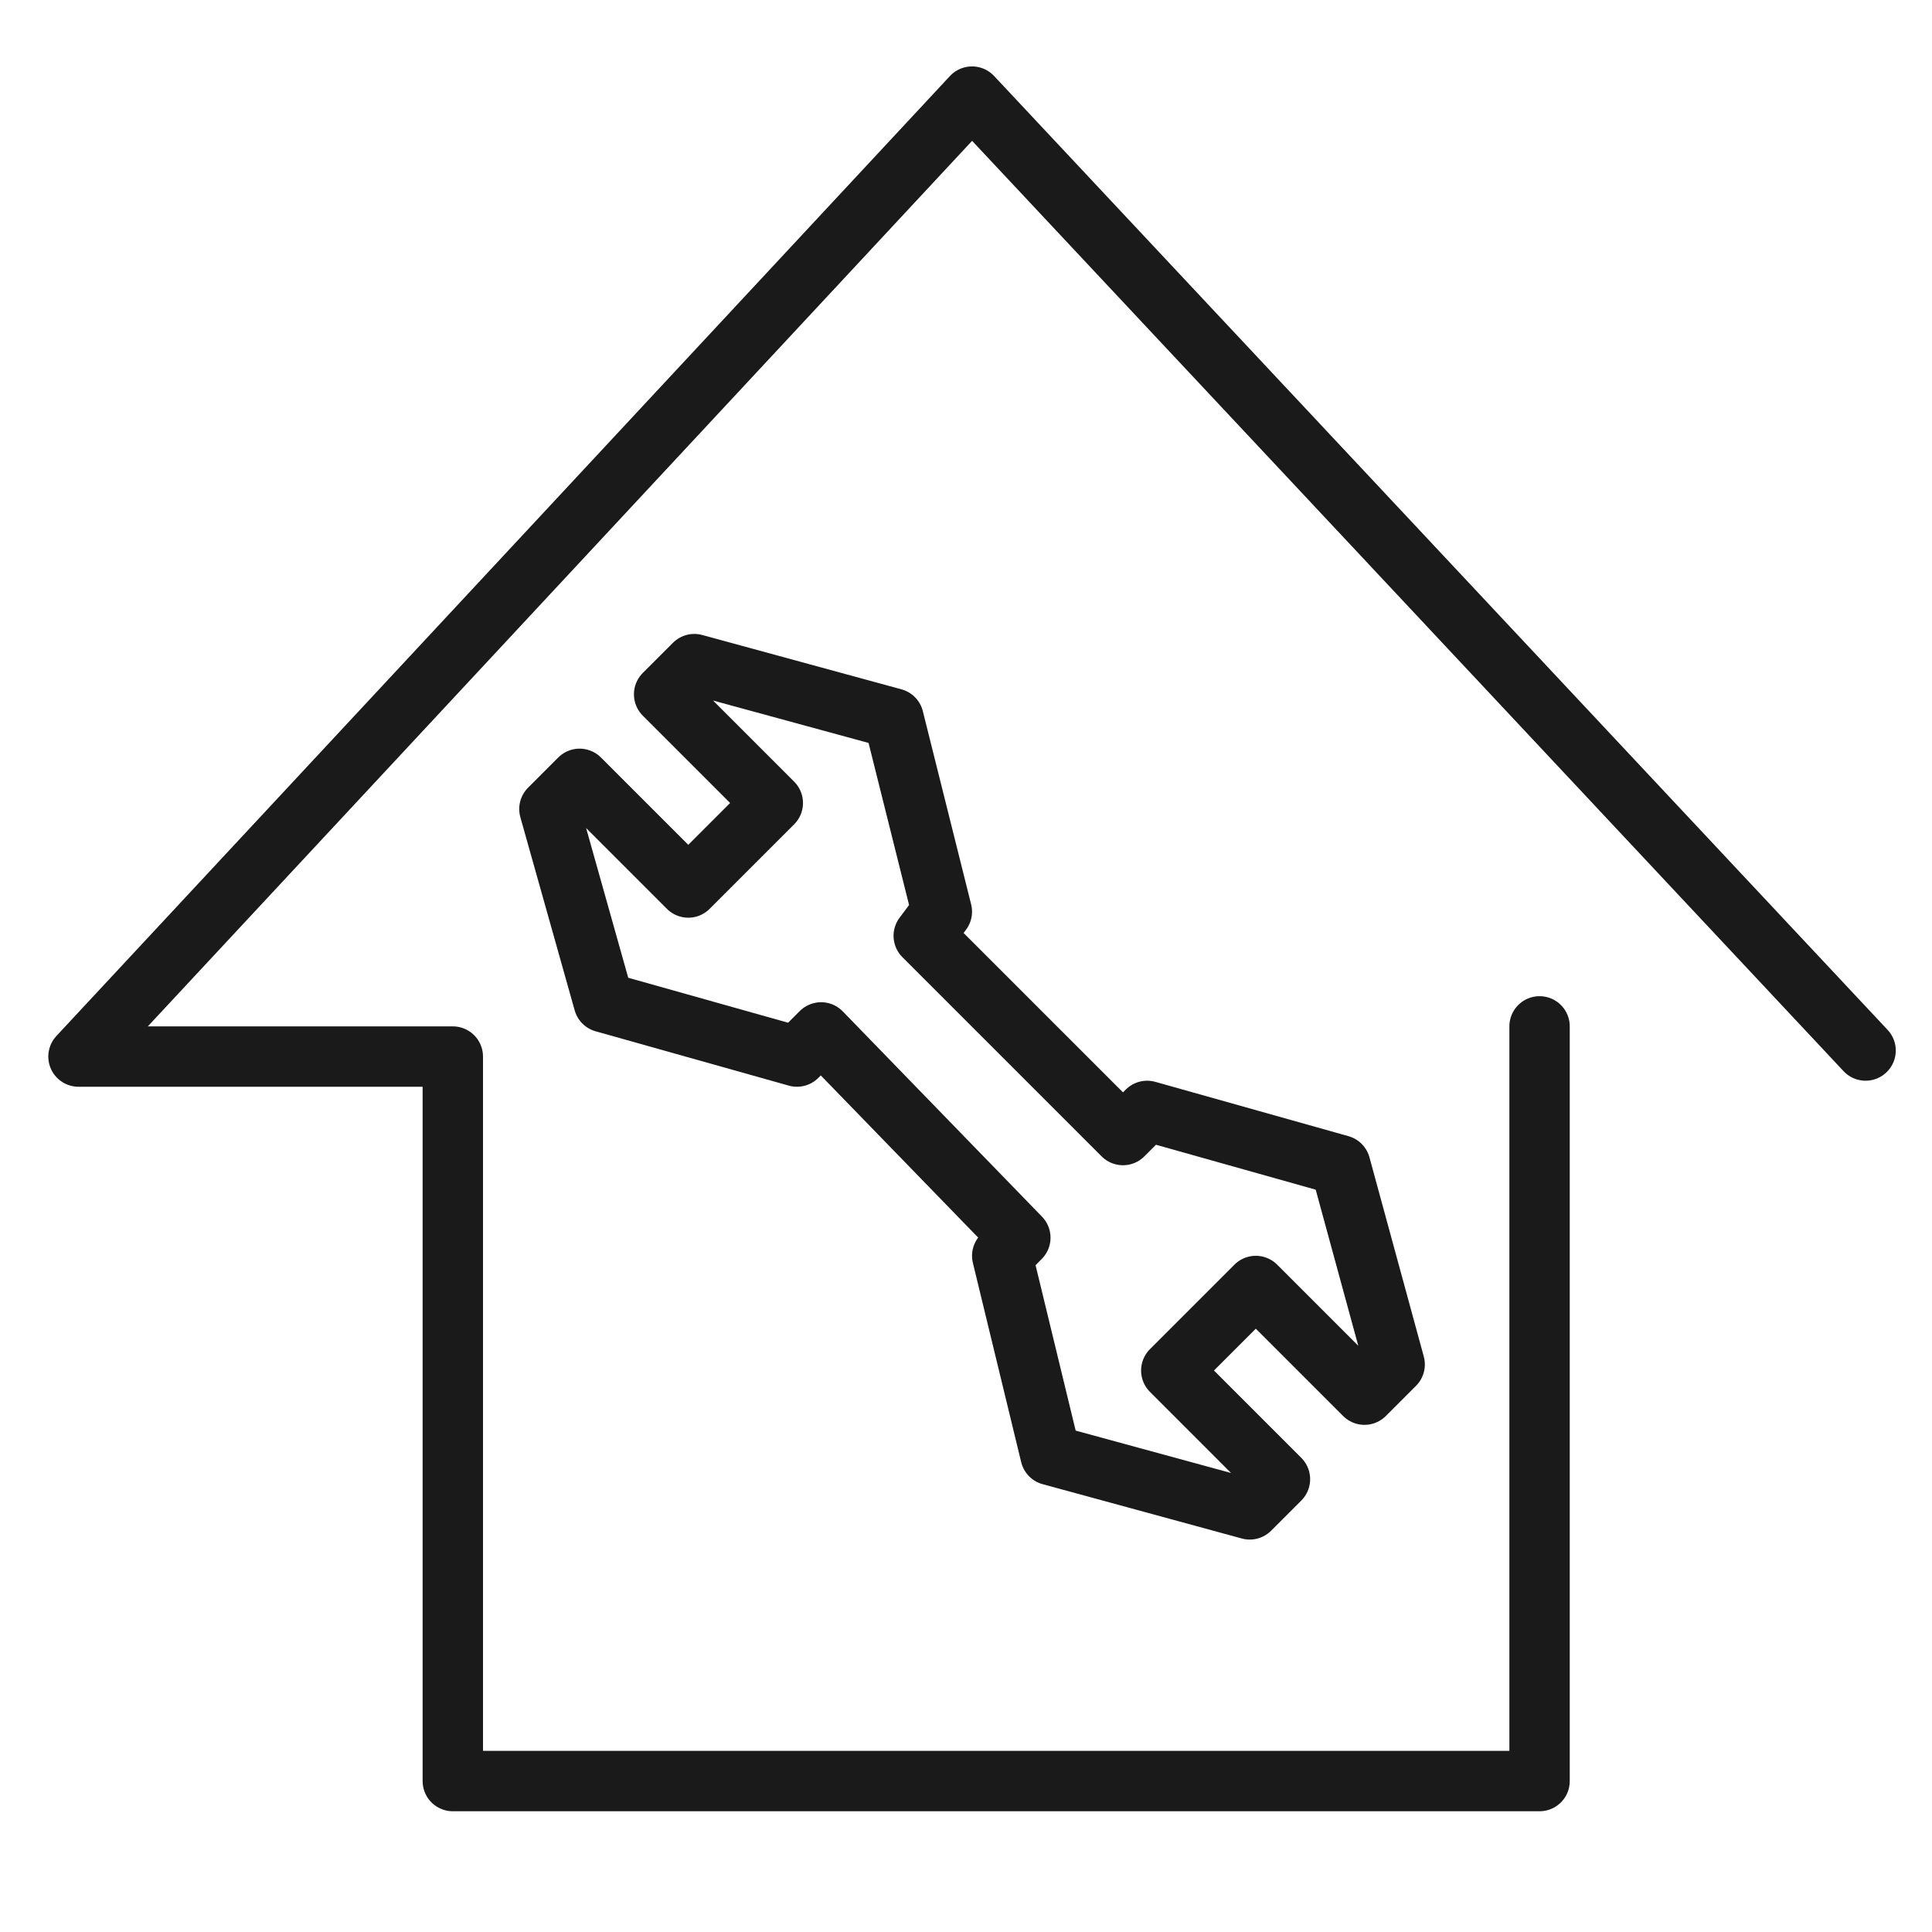
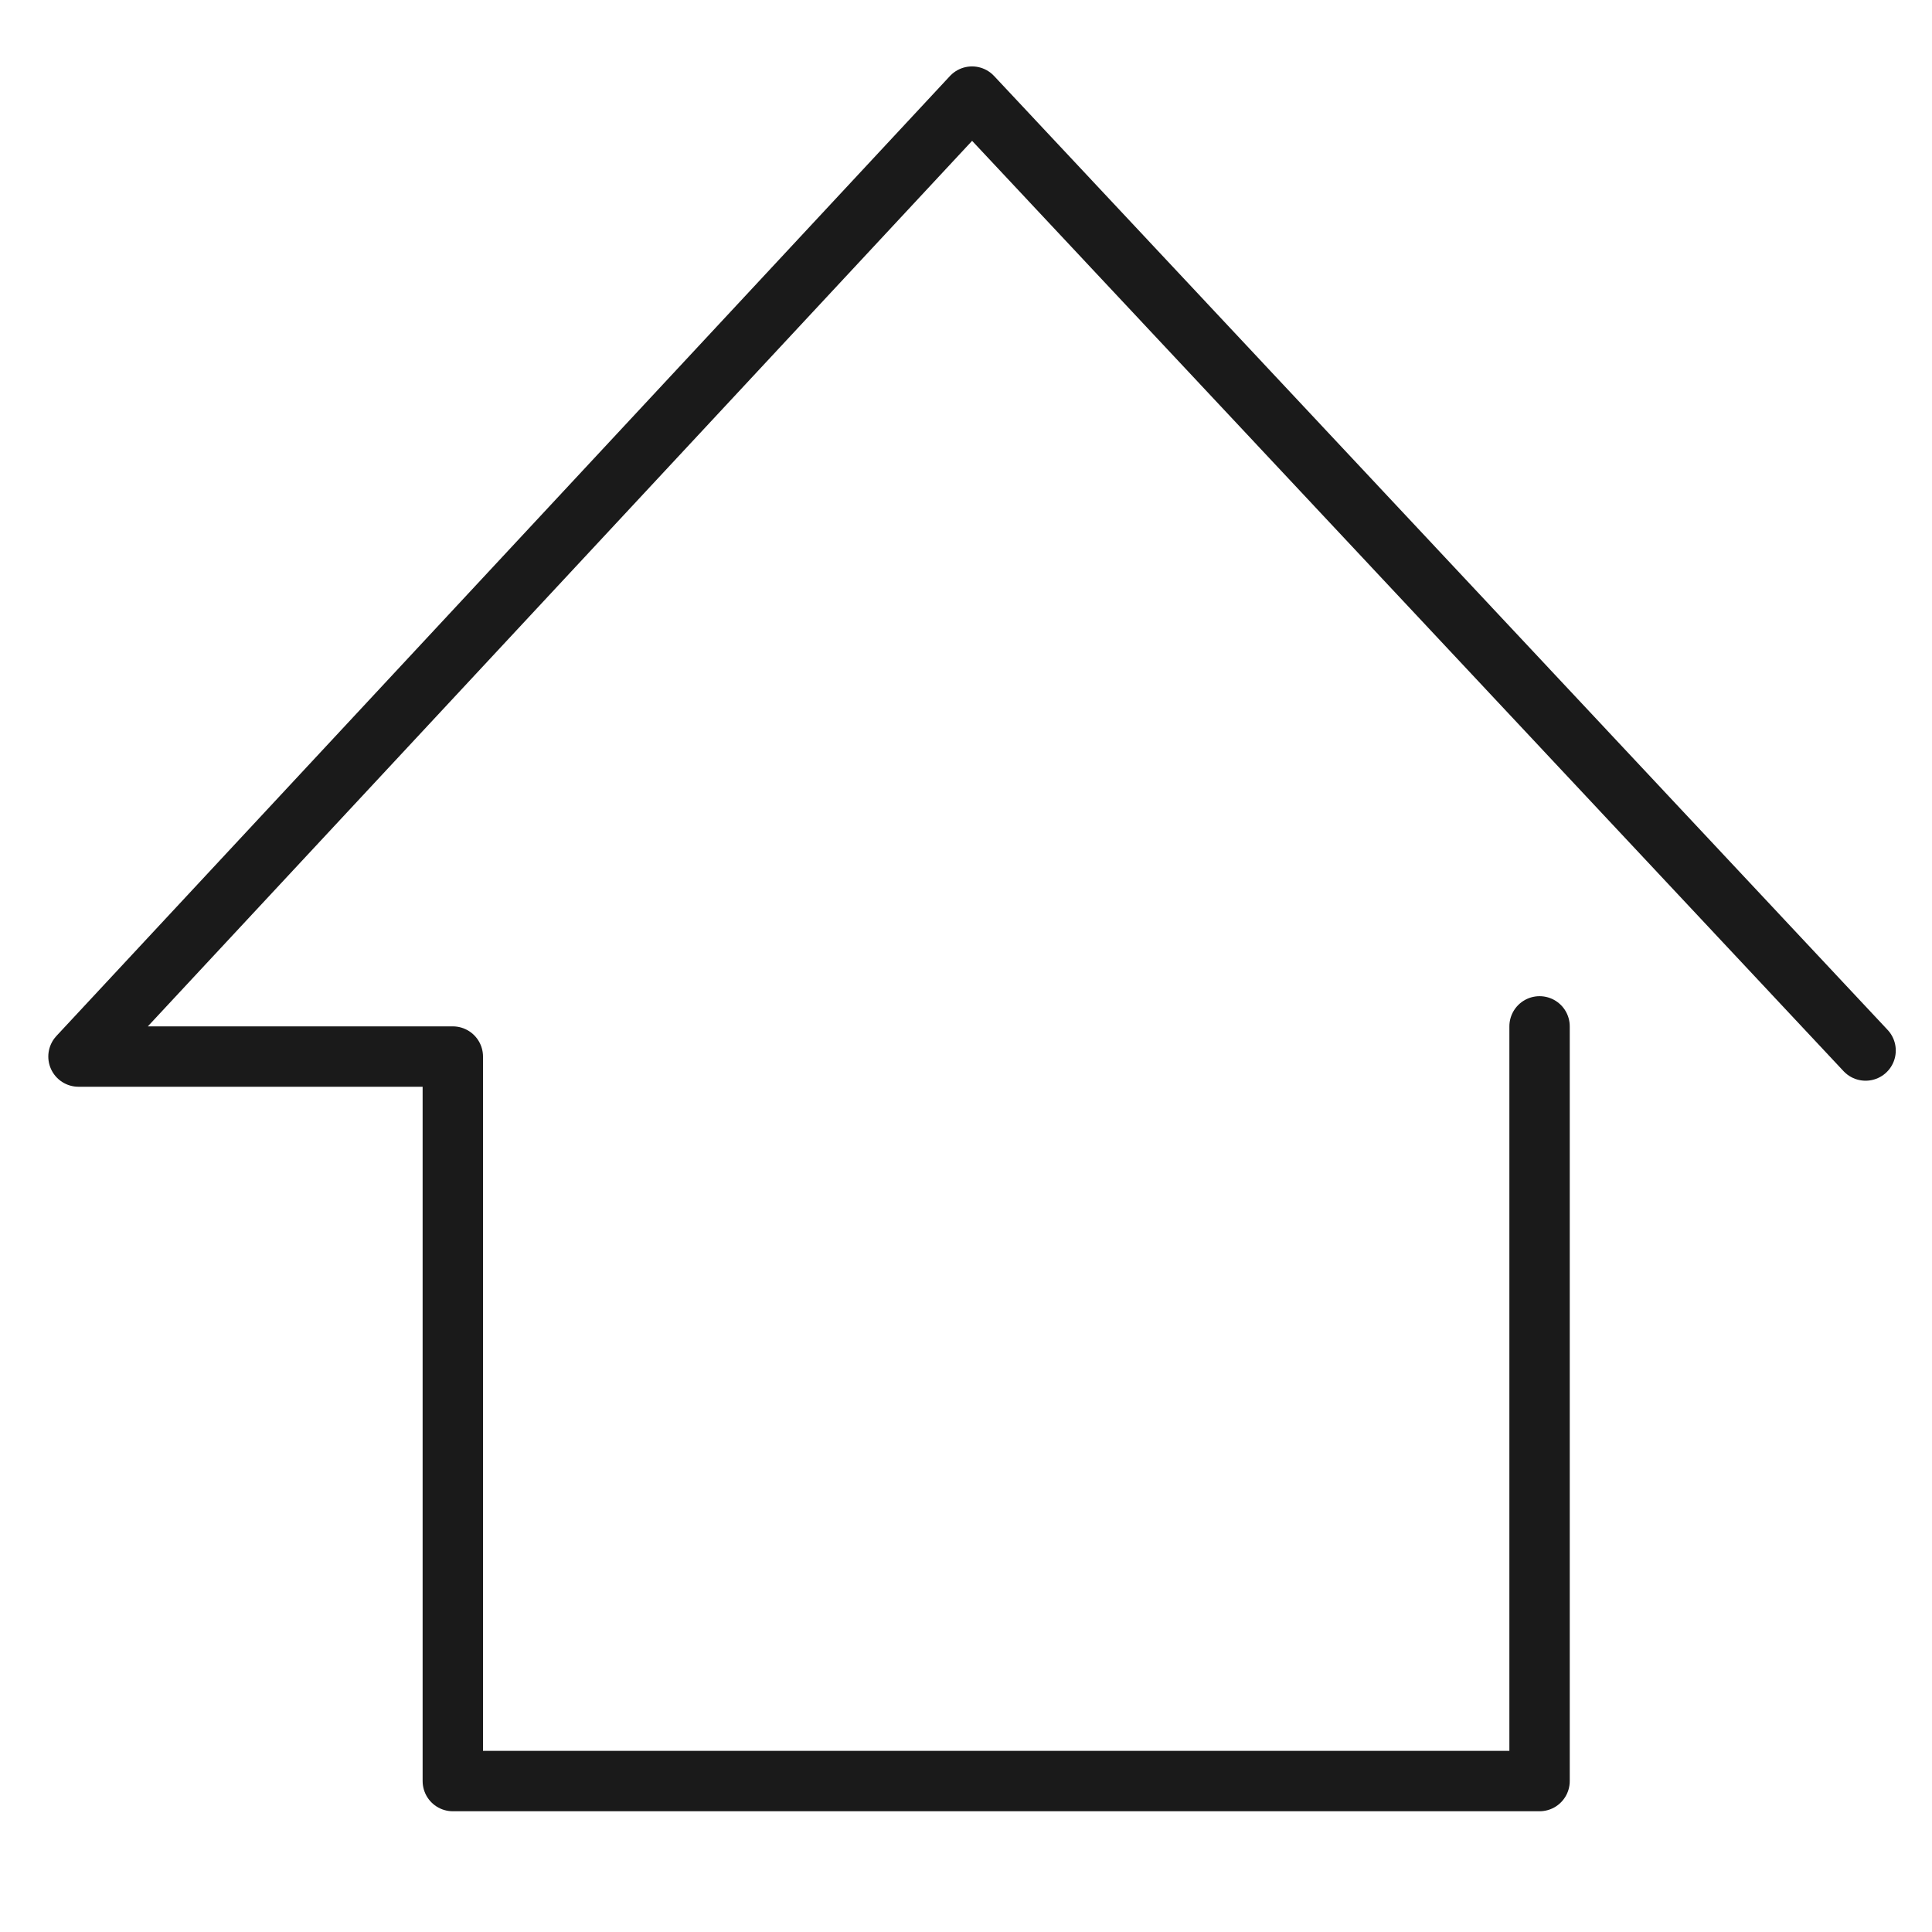
<svg xmlns="http://www.w3.org/2000/svg" version="1.1" id="レイヤー_1" x="0px" y="0px" viewBox="0 0 32 32" style="enable-background:new 0 0 32 32;" xml:space="preserve">
  <style type="text/css">
	.st0{display:none;}
	.st1{display:inline;fill:none;stroke:#1A1A1A;stroke-linecap:round;stroke-linejoin:round;stroke-miterlimit:10;}
	.st2{fill:none;stroke:#1A1A1A;stroke-linecap:round;stroke-linejoin:round;stroke-miterlimit:10;}
</style>
  <g id="レイヤー_1_00000083066679173651333760000010860049928047285137_" class="st0">
    <path class="st1" d="M30.6,15.1c0-5.4-6.6-9.8-14.6-9.8c-8.1,0-14.6,4.4-14.6,9.8S8,24.9,16,24.9c0.2,0,0.4,0,0.5,0   c0.1,0.5,0.5,1.4,0,2.6c-0.4,1-1.8,1.7-1.8,1.7s3.3,0.6,5.7-1.1c1.8-1.3,2.2-3.3,2.4-4.3C27.4,22.1,30.6,18.8,30.6,15.1z" />
    <line class="st1" x1="8" y1="11.5" x2="17" y2="11.5" />
    <line class="st1" x1="8" y1="15.5" x2="24" y2="15.5" />
    <line class="st1" x1="8" y1="19.5" x2="20" y2="19.5" />
  </g>
  <g id="レイヤー_2_00000086654344481418438550000012608514954289868712_" class="st0">
    <line class="st1" x1="13" y1="29.5" x2="19" y2="29.5" />
    <line class="st1" x1="20" y1="26.5" x2="12" y2="26.5" />
    <polyline class="st1" points="20,23.5 11.5,23.5 11.5,21  " />
    <path class="st1" d="M11.5,20.9c-2.9-3.4-6.3-5.2-6.3-9.3C5.3,6,10.1,1.4,16.1,1.4S27,6,27,11.6c0,4.2-2.9,5.6-6.5,9.4" />
-     <path class="st1" d="M13.3,19.5c0,0-2.2-1.5-2.2-3.5c0-1.5,0.5-2.7,2-3.3s4.4,0.7,4.6,2.7c0.2,1.7-0.3,2.4-1.7,2.4   s-1.9-1.3-1.8-2.4c0.2-1.9,2.3-3.4,4.6-2.7c1.3,0.4,2,1.4,2,3.2c0,2.1-2,3.4-2,3.4" />
+     <path class="st1" d="M13.3,19.5c0,0-2.2-1.5-2.2-3.5c0-1.5,0.5-2.7,2-3.3s4.4,0.7,4.6,2.7s-1.9-1.3-1.8-2.4c0.2-1.9,2.3-3.4,4.6-2.7c1.3,0.4,2,1.4,2,3.2c0,2.1-2,3.4-2,3.4" />
  </g>
  <g id="レイヤー_3">
    <polyline class="st2" points="25.5,17 25.5,29.5 7.5,29.5 7.5,17.5 1.3,17.5 16.1,1.6 30.9,17.4  " />
  </g>
-   <polygon class="st2" points="18.6,18.8 15.3,15.5 15.6,15.1 14.8,11.9 11.5,11 11,11.5 12.8,13.3 11.4,14.7 9.6,12.9 9.1,13.4   10,16.6 13.2,17.5 13.6,17.1 16.9,20.5 16.6,20.8 17.4,24.1 20.7,25 21.2,24.5 19.4,22.7 20.8,21.3 22.6,23.1 23.1,22.6 22.2,19.3   19,18.4 " />
</svg>